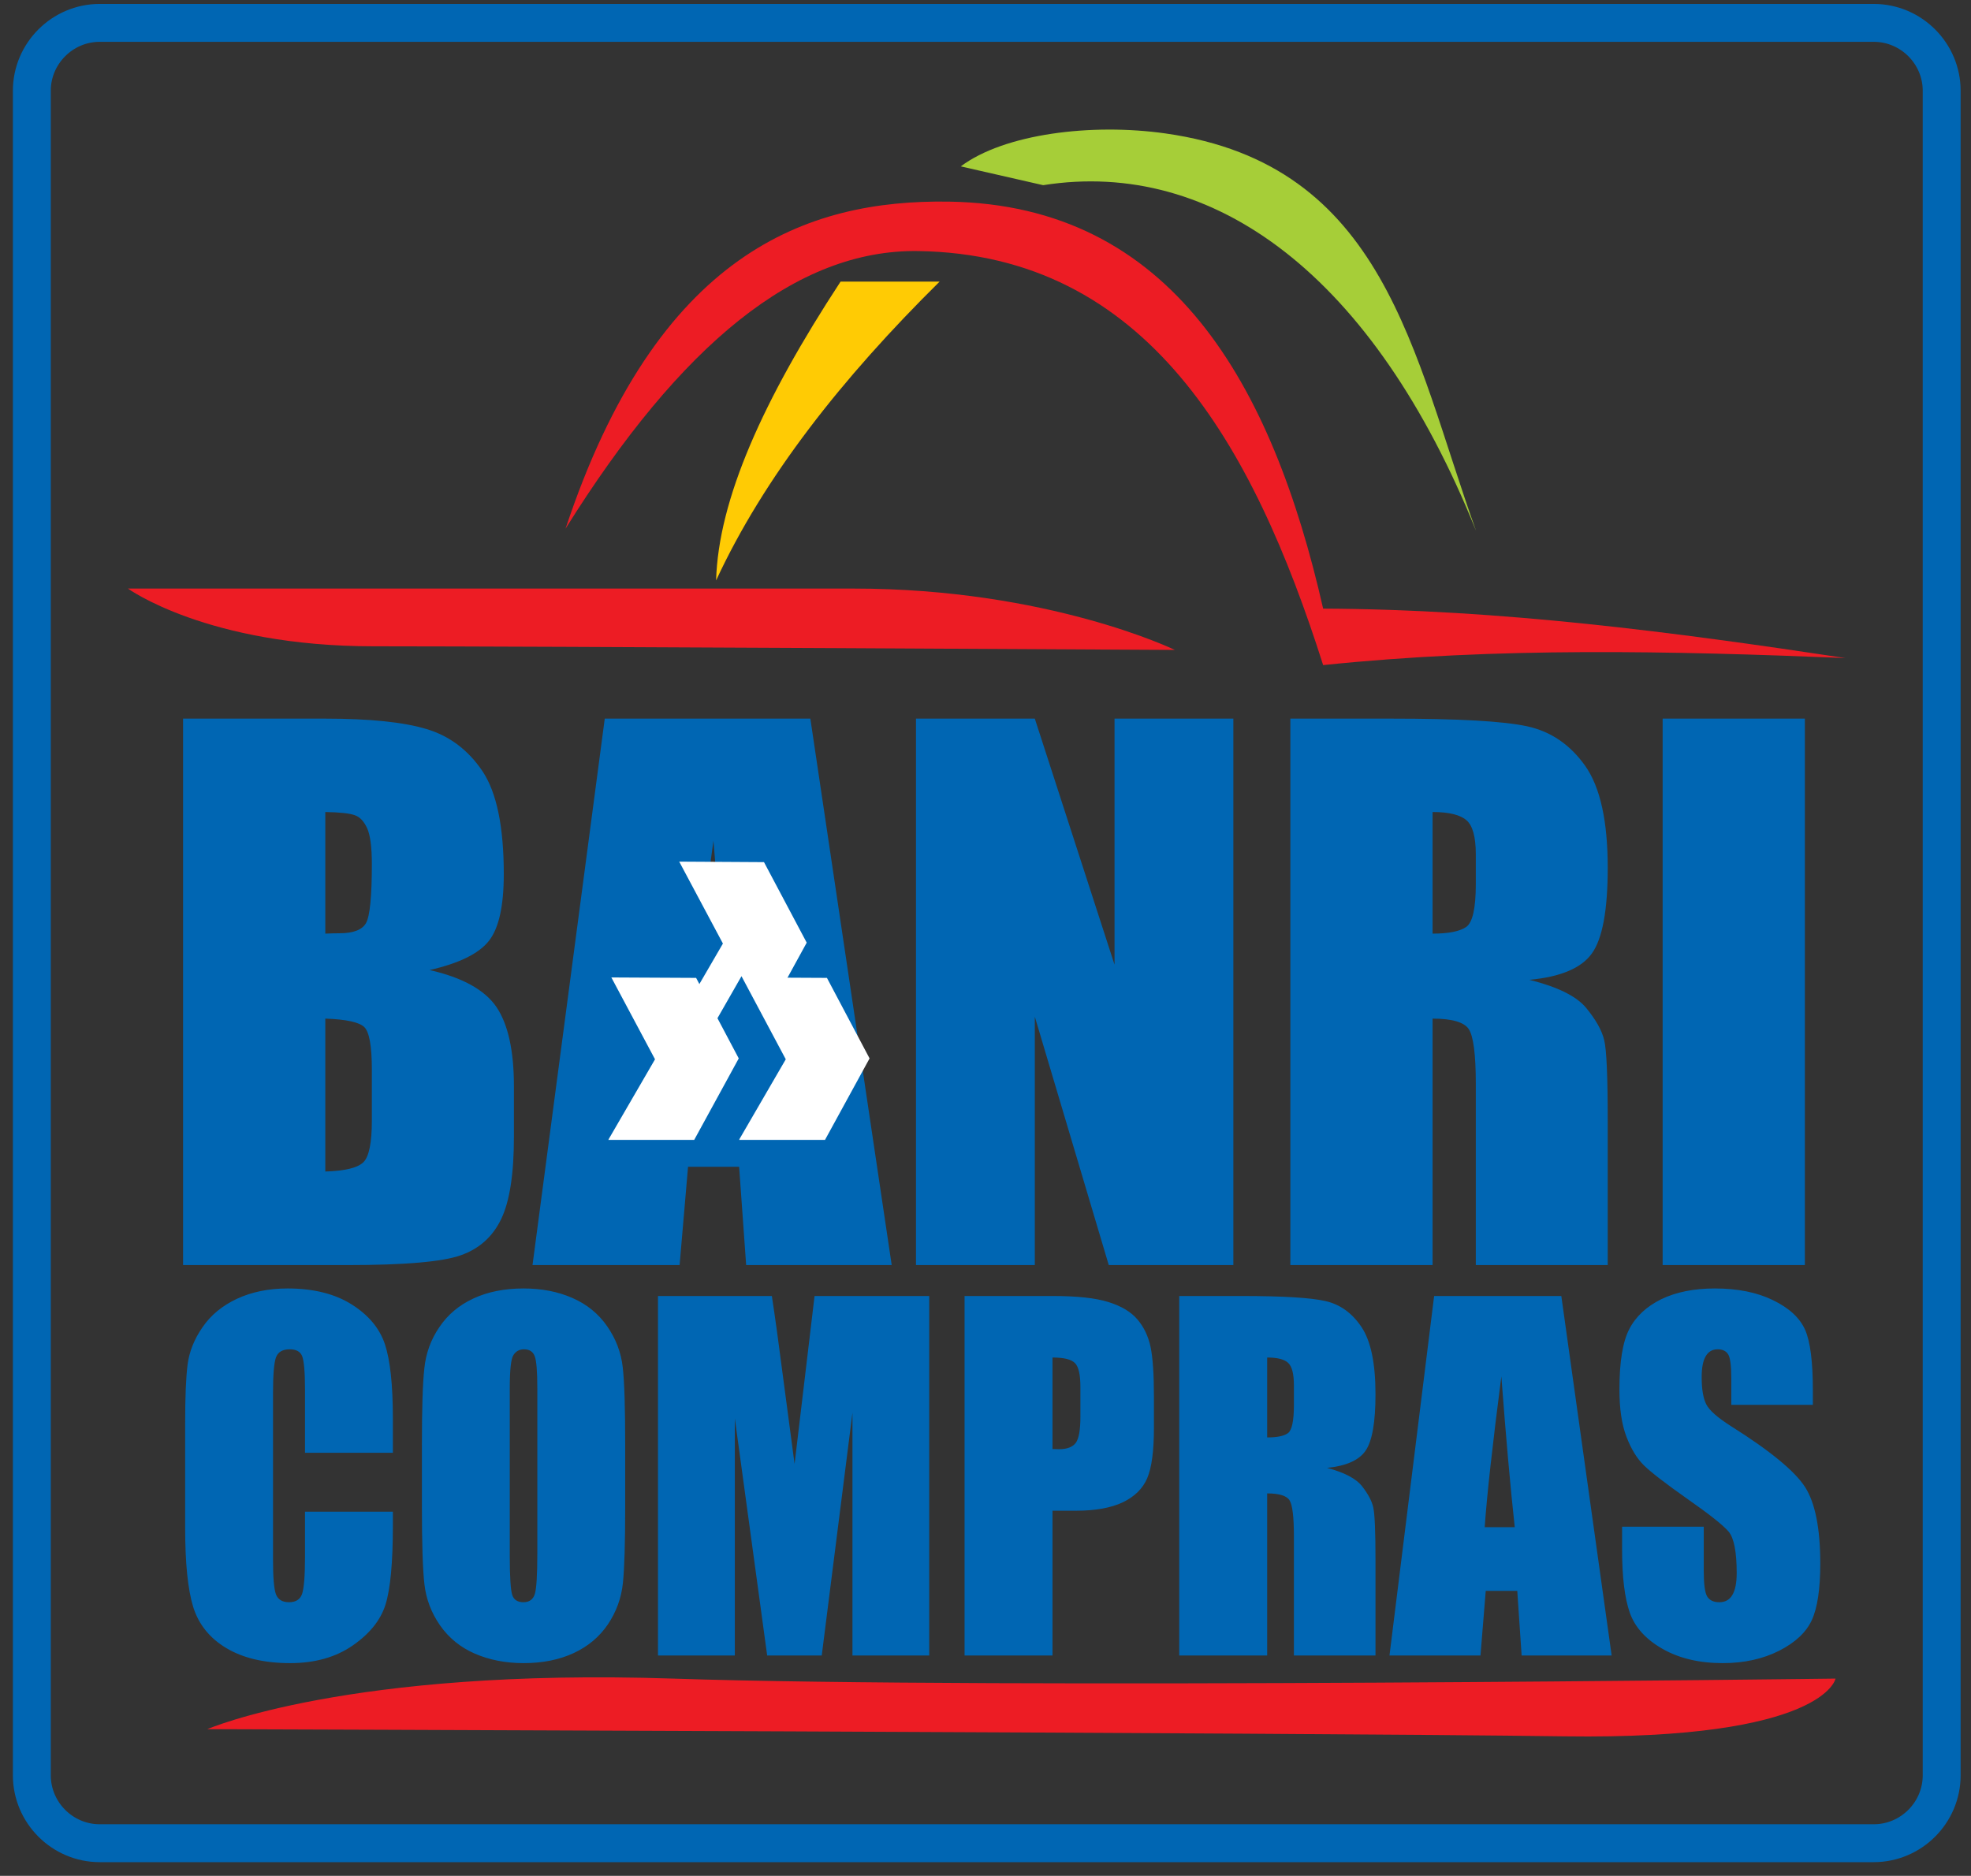
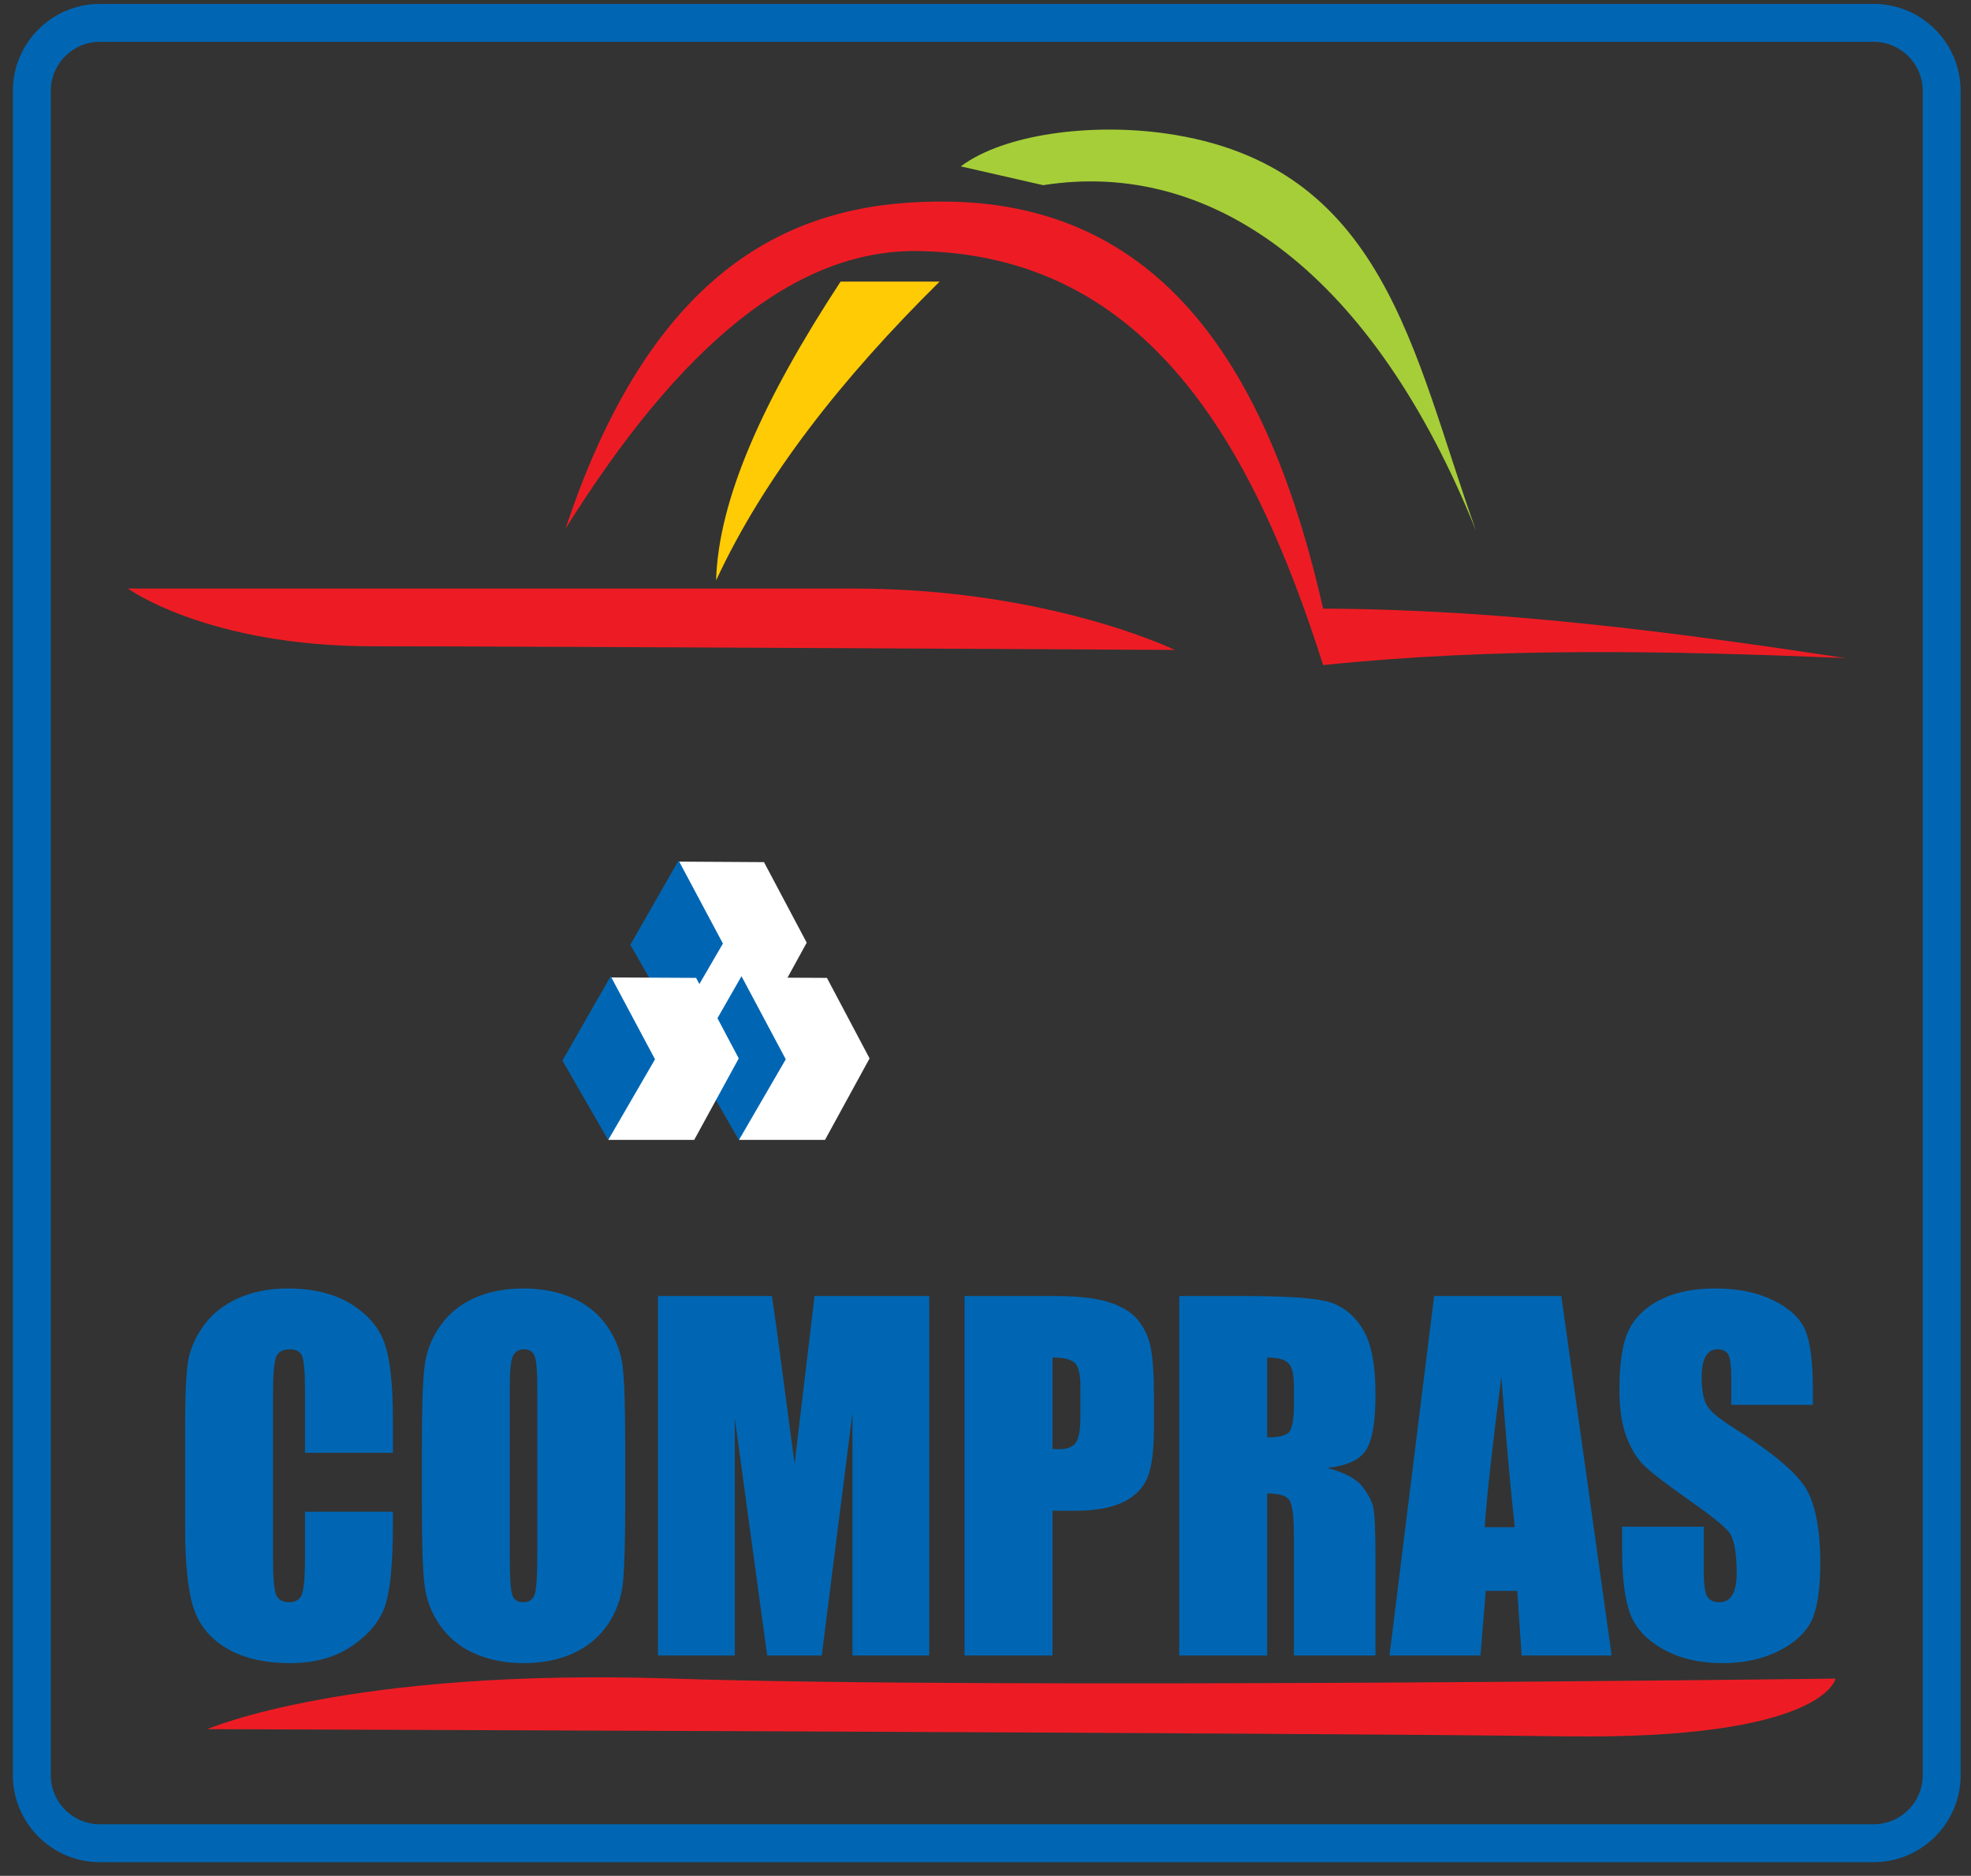
<svg xmlns="http://www.w3.org/2000/svg" width="104pt" height="99pt" viewBox="0 0 104 99" version="1.1">
  <rect x="0" y="0" width="104" height="99" fill="#333333" stroke="none" />
  <g id="surface1">
    <path style="fill:none;stroke-width:20.001;stroke-linecap:butt;stroke-linejoin:miter;stroke:rgb(0%,39.999%,70.2%);stroke-opacity:1;stroke-miterlimit:2.613;" d="M 52.617 977.93 L 988.672 977.93 C 1008.398 977.93 1024.531 961.797 1024.531 942.109 L 1024.531 53.086 C 1024.531 33.359 1008.398 17.227 988.672 17.227 L 52.617 17.227 C 32.93 17.227 16.797 33.359 16.797 53.086 L 16.797 942.109 C 16.797 961.797 32.93 977.93 52.617 977.93 Z M 52.617 977.93 " transform="matrix(0.1,0,0,-0.1,0,99)" />
    <path style=" stroke:none;fill-rule:nonzero;fill:rgb(0%,39.999%,70.2%);fill-opacity:1;" d="M 20.73 76.672 L 16.094 76.672 L 16.094 73.367 C 16.094 72.406 16.039 71.809 15.941 71.566 C 15.844 71.332 15.629 71.211 15.289 71.211 C 14.906 71.211 14.664 71.355 14.559 71.645 C 14.457 71.934 14.406 72.559 14.406 73.52 L 14.406 82.332 C 14.406 83.258 14.457 83.855 14.559 84.137 C 14.664 84.418 14.895 84.559 15.254 84.559 C 15.602 84.559 15.828 84.418 15.934 84.137 C 16.035 83.855 16.094 83.195 16.094 82.156 L 16.094 79.781 L 20.73 79.781 L 20.73 80.516 C 20.73 82.477 20.598 83.867 20.34 84.688 C 20.082 85.508 19.5 86.227 18.609 86.844 C 17.719 87.461 16.617 87.773 15.312 87.773 C 13.949 87.773 12.828 87.508 11.949 86.984 C 11.07 86.461 10.484 85.734 10.195 84.812 C 9.91 83.883 9.77 82.492 9.77 80.633 L 9.77 75.094 C 9.77 73.723 9.812 72.699 9.898 72.016 C 9.988 71.332 10.25 70.672 10.691 70.039 C 11.125 69.406 11.73 68.906 12.508 68.543 C 13.281 68.184 14.172 68 15.176 68 C 16.543 68 17.672 68.285 18.559 68.844 C 19.449 69.406 20.031 70.105 20.312 70.949 C 20.59 71.789 20.73 73.094 20.73 74.867 Z M 32.988 79.508 C 32.988 81.414 32.949 82.766 32.867 83.555 C 32.781 84.352 32.516 85.074 32.074 85.73 C 31.629 86.387 31.027 86.891 30.273 87.242 C 29.516 87.594 28.633 87.773 27.629 87.773 C 26.672 87.773 25.816 87.602 25.055 87.273 C 24.293 86.941 23.684 86.445 23.219 85.781 C 22.758 85.117 22.484 84.391 22.395 83.613 C 22.305 82.828 22.262 81.461 22.262 79.508 L 22.262 76.266 C 22.262 74.355 22.301 73.008 22.391 72.211 C 22.473 71.418 22.734 70.695 23.184 70.039 C 23.625 69.383 24.223 68.879 24.984 68.527 C 25.738 68.176 26.621 68 27.629 68 C 28.582 68 29.441 68.168 30.199 68.5 C 30.961 68.832 31.574 69.328 32.035 69.992 C 32.496 70.656 32.773 71.379 32.859 72.16 C 32.949 72.945 32.988 74.309 32.988 76.266 Z M 28.352 73.277 C 28.352 72.391 28.309 71.828 28.215 71.578 C 28.125 71.336 27.938 71.211 27.648 71.211 C 27.406 71.211 27.223 71.312 27.094 71.512 C 26.961 71.707 26.898 72.297 26.898 73.277 L 26.898 82.133 C 26.898 83.234 26.945 83.914 27.027 84.172 C 27.109 84.43 27.309 84.559 27.617 84.559 C 27.934 84.559 28.133 84.41 28.223 84.117 C 28.309 83.816 28.352 83.113 28.352 81.992 Z M 49.031 68.398 L 49.031 87.371 L 44.98 87.371 L 44.98 74.562 L 43.359 87.371 L 40.48 87.371 L 38.773 74.855 L 38.773 87.371 L 34.719 87.371 L 34.719 68.398 L 40.727 68.398 C 40.902 69.539 41.086 70.883 41.285 72.43 L 41.926 77.262 L 42.98 68.398 Z M 50.895 68.398 L 55.566 68.398 C 56.828 68.398 57.805 68.504 58.48 68.715 C 59.16 68.926 59.672 69.23 60.012 69.629 C 60.352 70.027 60.586 70.512 60.707 71.074 C 60.828 71.645 60.887 72.52 60.887 73.707 L 60.887 75.359 C 60.887 76.57 60.77 77.457 60.535 78.008 C 60.301 78.562 59.867 78.988 59.238 79.289 C 58.613 79.582 57.793 79.73 56.781 79.73 L 55.535 79.73 L 55.535 87.371 L 50.895 87.371 Z M 55.535 71.645 L 55.535 76.473 C 55.668 76.48 55.781 76.484 55.875 76.484 C 56.301 76.484 56.594 76.371 56.762 76.152 C 56.926 75.926 57.008 75.465 57.008 74.766 L 57.008 73.203 C 57.008 72.555 56.914 72.133 56.723 71.941 C 56.531 71.742 56.137 71.645 55.535 71.645 Z M 62.223 68.398 L 65.504 68.398 C 67.695 68.398 69.176 68.488 69.949 68.668 C 70.727 68.848 71.355 69.309 71.844 70.043 C 72.336 70.785 72.578 71.961 72.578 73.578 C 72.578 75.055 72.406 76.047 72.059 76.555 C 71.719 77.062 71.035 77.367 70.023 77.469 C 70.938 77.711 71.559 78.035 71.875 78.445 C 72.188 78.848 72.387 79.219 72.461 79.559 C 72.539 79.898 72.578 80.836 72.578 82.367 L 72.578 87.371 L 68.273 87.371 L 68.273 81.066 C 68.273 80.051 68.195 79.422 68.043 79.18 C 67.895 78.941 67.496 78.816 66.863 78.816 L 66.863 87.371 L 62.223 87.371 Z M 66.863 71.645 L 66.863 75.863 C 67.383 75.863 67.746 75.789 67.957 75.637 C 68.168 75.484 68.273 74.988 68.273 74.152 L 68.273 73.113 C 68.273 72.508 68.172 72.117 67.969 71.926 C 67.766 71.738 67.398 71.645 66.863 71.645 Z M 82.383 68.398 L 85.039 87.371 L 80.289 87.371 L 80.059 83.961 L 78.395 83.961 L 78.117 87.371 L 73.316 87.371 L 75.672 68.398 Z M 79.926 80.598 C 79.691 78.453 79.457 75.797 79.219 72.641 C 78.75 76.27 78.457 78.918 78.34 80.598 Z M 95.656 74.141 L 91.352 74.141 L 91.352 72.734 C 91.352 72.078 91.297 71.66 91.188 71.48 C 91.078 71.301 90.895 71.211 90.633 71.211 C 90.355 71.211 90.145 71.332 90.004 71.574 C 89.859 71.816 89.789 72.184 89.789 72.676 C 89.789 73.309 89.867 73.789 90.027 74.105 C 90.184 74.426 90.621 74.812 91.34 75.27 C 93.406 76.57 94.703 77.641 95.242 78.477 C 95.777 79.312 96.047 80.66 96.047 82.52 C 96.047 83.871 95.895 84.867 95.598 85.508 C 95.301 86.148 94.727 86.688 93.875 87.121 C 93.023 87.551 92.031 87.773 90.902 87.773 C 89.66 87.773 88.598 87.52 87.723 87.02 C 86.844 86.52 86.27 85.883 85.996 85.113 C 85.727 84.336 85.59 83.238 85.59 81.816 L 85.59 80.574 L 89.898 80.574 L 89.898 82.883 C 89.898 83.594 89.957 84.051 90.078 84.254 C 90.203 84.457 90.414 84.559 90.723 84.559 C 91.031 84.559 91.262 84.43 91.41 84.172 C 91.562 83.914 91.637 83.531 91.637 83.023 C 91.637 81.906 91.496 81.176 91.211 80.832 C 90.914 80.488 90.191 79.914 89.039 79.109 C 87.887 78.297 87.121 77.707 86.746 77.34 C 86.371 76.973 86.062 76.465 85.816 75.816 C 85.57 75.168 85.449 74.34 85.449 73.332 C 85.449 71.879 85.621 70.816 85.969 70.145 C 86.316 69.473 86.883 68.949 87.66 68.566 C 88.438 68.191 89.379 68 90.48 68 C 91.688 68 92.715 68.207 93.559 68.621 C 94.41 69.035 94.969 69.555 95.25 70.188 C 95.523 70.816 95.656 71.883 95.656 73.391 L 95.656 74.141 " />
    <path style=" stroke:none;fill-rule:evenodd;fill:rgb(92.899%,10.999%,14.099%);fill-opacity:1;" d="M 10.941 91.258 C 10.941 91.258 18.371 88.02 35.516 88.59 C 52.66 89.16 96.852 88.59 96.852 88.59 C 96.852 88.59 96.281 91.828 82.566 91.637 C 68.852 91.445 10.941 91.258 10.941 91.258 " />
    <path style=" stroke:none;fill-rule:evenodd;fill:rgb(92.899%,10.999%,14.099%);fill-opacity:1;" d="M 6.75 31.062 C 6.75 31.062 34.754 31.062 45.039 31.062 C 55.328 31.062 61.992 34.301 61.992 34.301 C 61.992 34.301 28.469 34.109 19.707 34.109 C 10.941 34.109 6.75 31.062 6.75 31.062 " />
-     <path style=" stroke:none;fill-rule:nonzero;fill:rgb(0%,39.999%,70.2%);fill-opacity:1;" d="M 9.66 37.926 L 17.145 37.926 C 19.504 37.926 21.297 38.109 22.516 38.48 C 23.73 38.844 24.715 39.594 25.465 40.711 C 26.211 41.836 26.582 43.641 26.582 46.133 C 26.582 47.824 26.32 48.996 25.793 49.66 C 25.262 50.332 24.223 50.84 22.668 51.195 C 24.398 51.59 25.574 52.238 26.195 53.145 C 26.809 54.059 27.117 55.449 27.117 57.324 L 27.117 59.996 C 27.117 61.945 26.898 63.383 26.449 64.328 C 26.004 65.262 25.293 65.902 24.32 66.246 C 23.348 66.594 21.352 66.766 18.34 66.766 L 9.66 66.766 Z M 17.164 42.855 L 17.164 49.273 C 17.48 49.258 17.73 49.254 17.91 49.254 C 18.648 49.254 19.117 49.07 19.316 48.711 C 19.516 48.348 19.621 47.312 19.621 45.605 C 19.621 44.699 19.535 44.066 19.371 43.707 C 19.203 43.344 18.988 43.113 18.719 43.023 C 18.453 42.926 17.93 42.867 17.164 42.855 Z M 17.164 53.758 L 17.164 61.828 C 18.215 61.797 18.891 61.629 19.184 61.328 C 19.473 61.035 19.621 60.301 19.621 59.141 L 19.621 56.453 C 19.621 55.219 19.488 54.469 19.227 54.211 C 18.965 53.949 18.277 53.797 17.164 53.758 Z M 42.758 37.926 L 47.051 66.766 L 39.371 66.766 L 39 61.578 L 36.305 61.578 L 35.859 66.766 L 28.098 66.766 L 31.91 37.926 Z M 38.785 56.469 C 38.402 53.207 38.027 49.168 37.645 44.371 C 36.883 49.887 36.41 53.918 36.219 56.469 Z M 65.078 37.926 L 65.078 66.766 L 58.504 66.766 L 54.602 53.656 L 54.602 66.766 L 48.332 66.766 L 48.332 37.926 L 54.602 37.926 L 58.809 50.914 L 58.809 37.926 Z M 68.086 37.926 L 73.395 37.926 C 76.934 37.926 79.328 38.059 80.582 38.332 C 81.836 38.605 82.855 39.305 83.648 40.426 C 84.438 41.551 84.832 43.336 84.832 45.801 C 84.832 48.043 84.551 49.551 83.992 50.324 C 83.441 51.094 82.34 51.559 80.699 51.711 C 82.18 52.082 83.184 52.574 83.695 53.195 C 84.199 53.809 84.523 54.375 84.645 54.891 C 84.773 55.406 84.832 56.828 84.832 59.16 L 84.832 66.766 L 77.871 66.766 L 77.871 57.184 C 77.871 55.637 77.742 54.684 77.5 54.312 C 77.258 53.949 76.617 53.758 75.59 53.758 L 75.59 66.766 L 68.086 66.766 Z M 75.59 42.855 L 75.59 49.273 C 76.43 49.273 77.02 49.156 77.359 48.926 C 77.699 48.695 77.871 47.941 77.871 46.668 L 77.871 45.09 C 77.871 44.172 77.707 43.574 77.379 43.289 C 77.051 43.004 76.453 42.855 75.59 42.855 Z M 95.234 37.926 L 95.234 66.766 L 87.73 66.766 L 87.73 37.926 L 95.234 37.926 " />
    <path style=" stroke:none;fill-rule:evenodd;fill:rgb(92.899%,10.999%,14.099%);fill-opacity:1;" d="M 29.84 27.902 C 35.91 18.184 42.012 13.148 48.461 13.25 C 60.504 13.441 66.105 23.426 69.816 35.102 C 79.004 34.145 88.191 34.355 97.379 34.73 C 88.316 33.359 79.211 32.16 69.816 32.121 C 67.121 20.258 61.816 10.824 50.074 10.641 C 42.578 10.527 34.676 13.328 29.84 27.902 " />
    <path style=" stroke:none;fill-rule:evenodd;fill:rgb(100%,79.599%,1.599%);fill-opacity:1;" d="M 37.785 30.633 C 40.309 25.191 44.406 19.977 49.578 14.863 C 47.672 14.863 46.262 14.863 44.352 14.863 C 40.258 21.113 37.906 26.367 37.785 30.633 " />
    <path style=" stroke:none;fill-rule:evenodd;fill:rgb(65.099%,80.8%,21.999%);fill-opacity:1;" d="M 50.695 8.781 C 52.145 9.109 53.594 9.441 55.043 9.773 C 64.059 8.348 72.48 14.547 77.887 28.023 C 74.531 18.652 73.094 8.684 61.5 7.043 C 57.586 6.488 52.992 7.062 50.695 8.781 " />
    <path style=" stroke:none;fill-rule:evenodd;fill:rgb(100%,100%,100%);fill-opacity:1;" d="M 35.676 54.047 L 40.211 54.047 L 42.566 49.75 L 40.312 45.5 L 35.801 45.473 L 35.676 54.047 " />
    <path style=" stroke:none;fill-rule:evenodd;fill:rgb(0%,39.999%,70.2%);fill-opacity:1;" d="M 33.258 49.863 L 35.805 45.41 L 38.145 49.797 L 35.668 54.059 L 33.258 49.863 " />
    <path style=" stroke:none;fill-rule:evenodd;fill:rgb(100%,100%,100%);fill-opacity:1;" d="M 38.996 60.16 L 43.531 60.16 L 45.883 55.859 L 43.633 51.609 L 39.121 51.586 L 38.996 60.16 " />
    <path style=" stroke:none;fill-rule:evenodd;fill:rgb(0%,39.999%,70.2%);fill-opacity:1;" d="M 36.578 55.973 L 39.125 51.52 L 41.461 55.906 L 38.988 60.168 L 36.578 55.973 " />
    <path style=" stroke:none;fill-rule:evenodd;fill:rgb(100%,100%,100%);fill-opacity:1;" d="M 32.094 60.16 L 36.629 60.16 L 38.98 55.859 L 36.73 51.609 L 32.219 51.586 L 32.094 60.16 " />
    <path style=" stroke:none;fill-rule:evenodd;fill:rgb(0%,39.999%,70.2%);fill-opacity:1;" d="M 29.676 55.973 L 32.223 51.52 L 34.562 55.906 L 32.09 60.168 L 29.676 55.973 " />
  </g>
</svg>